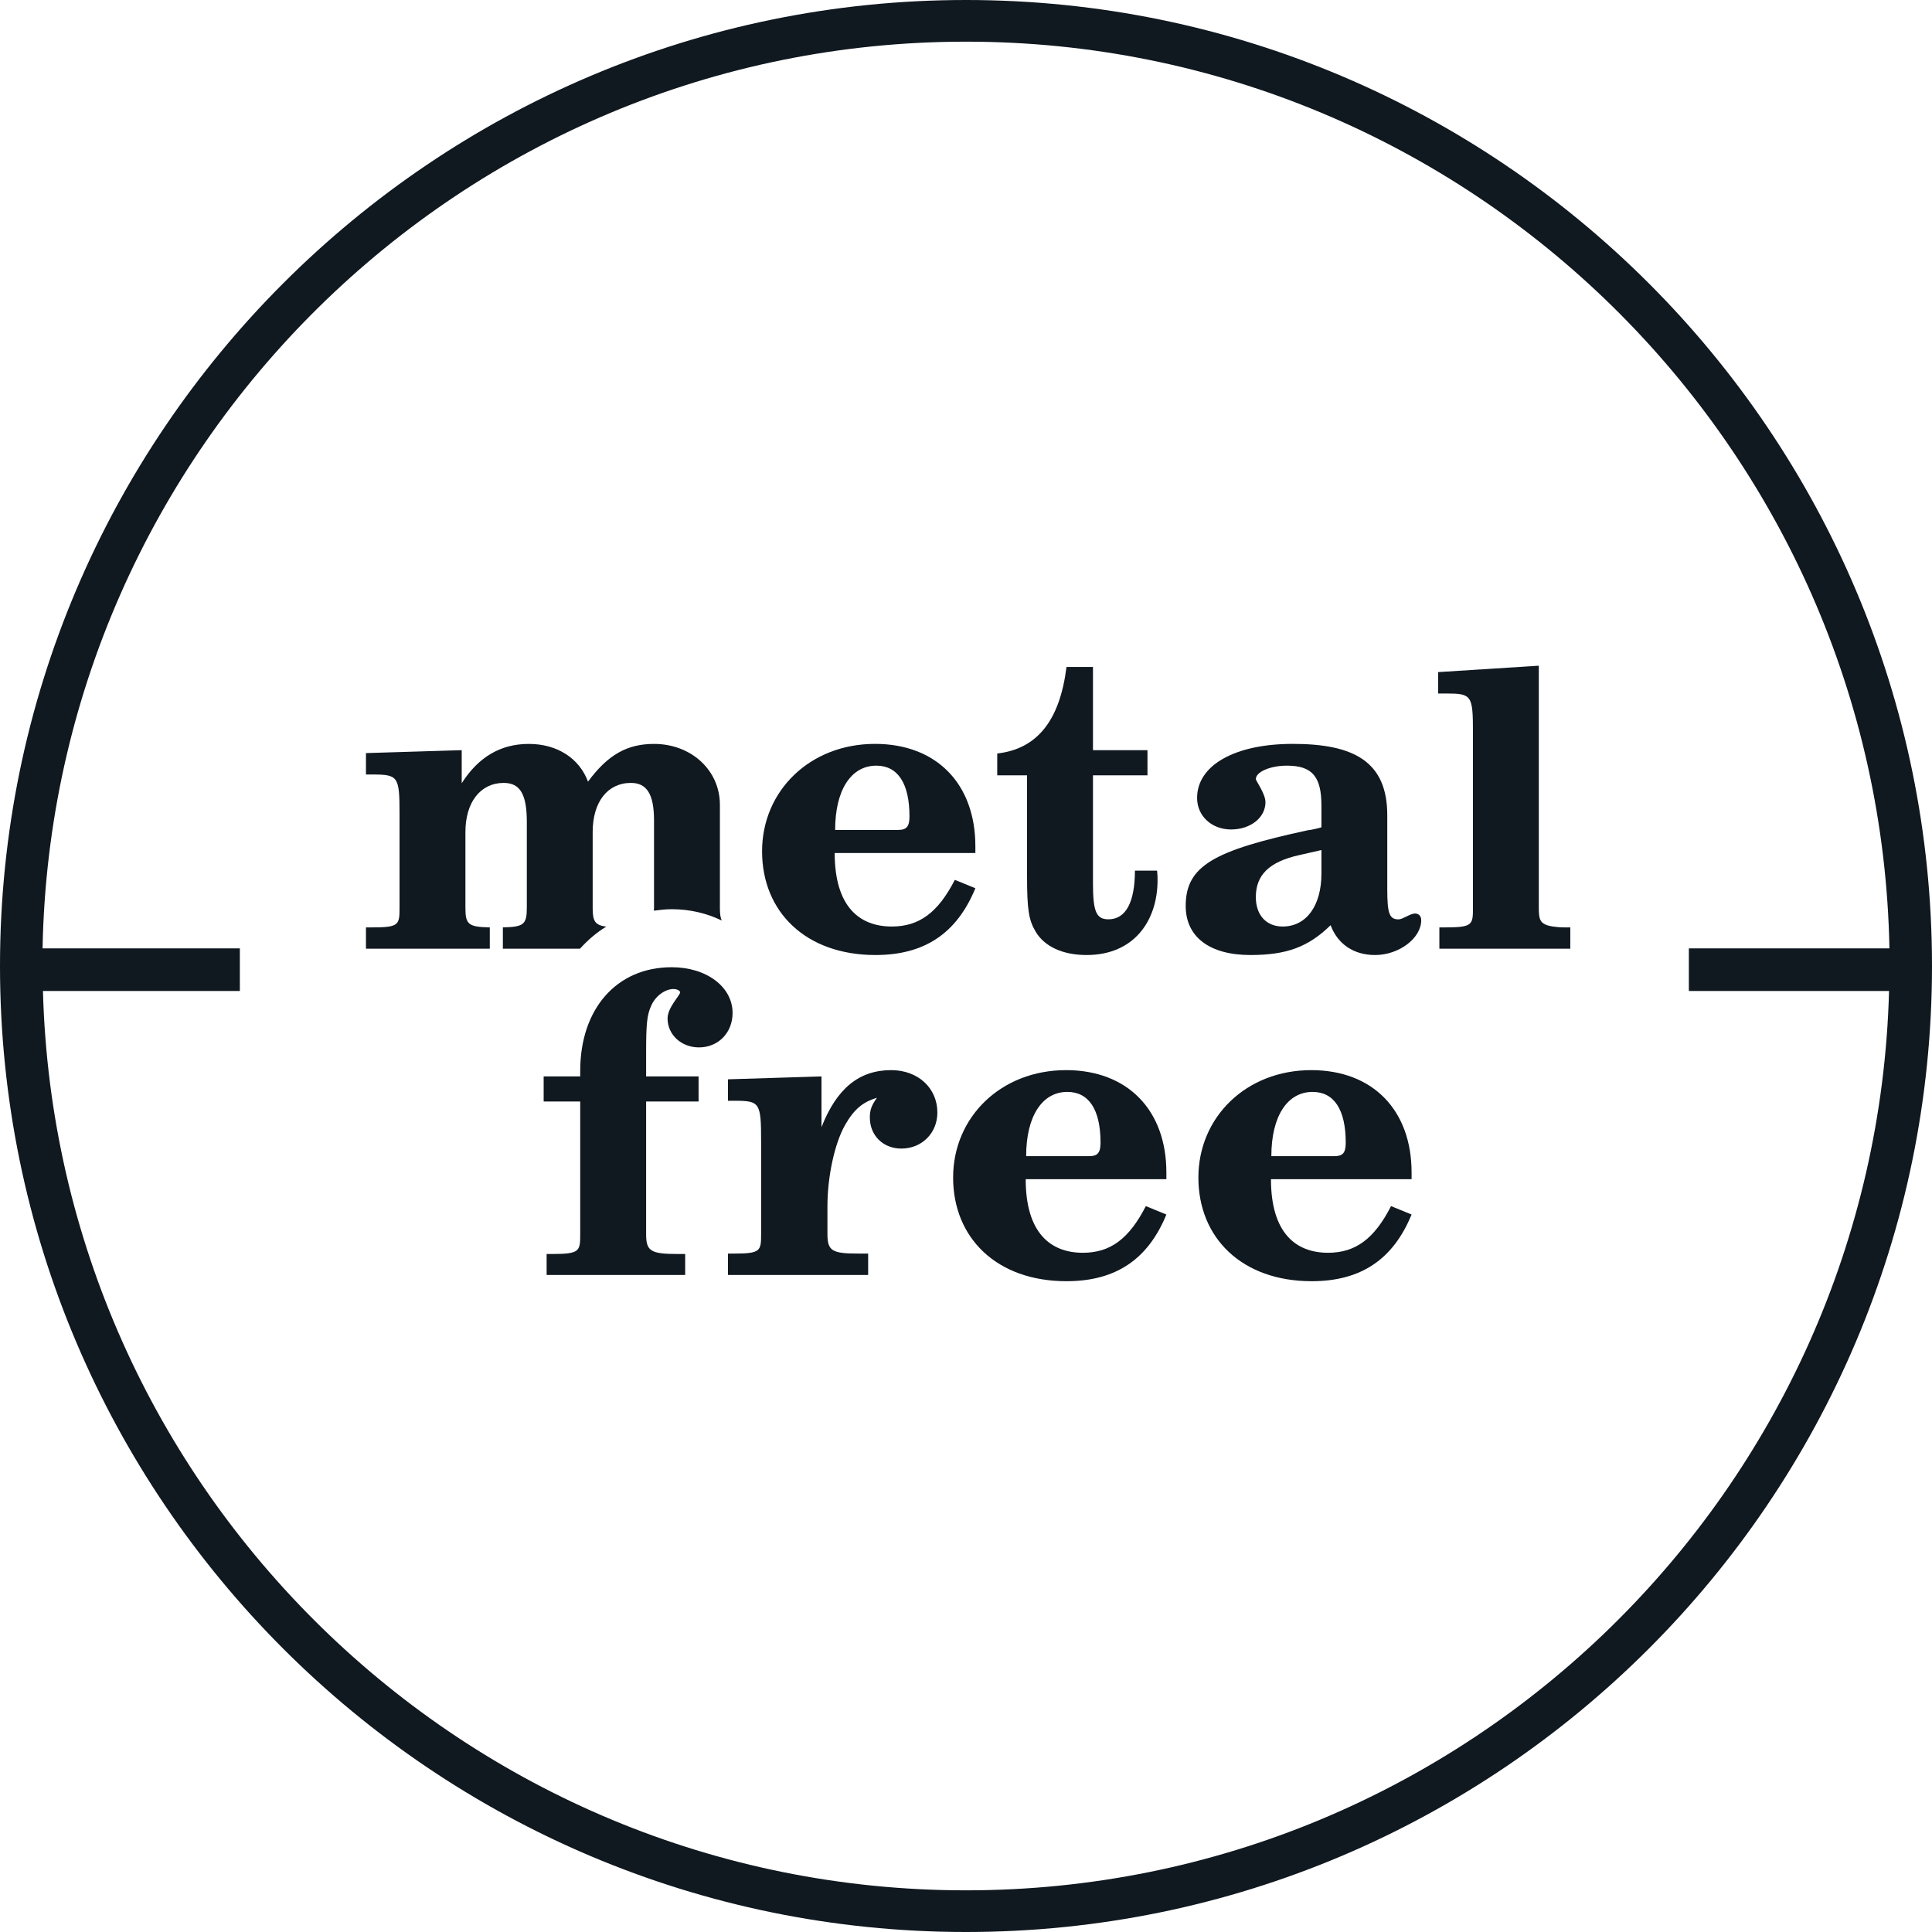
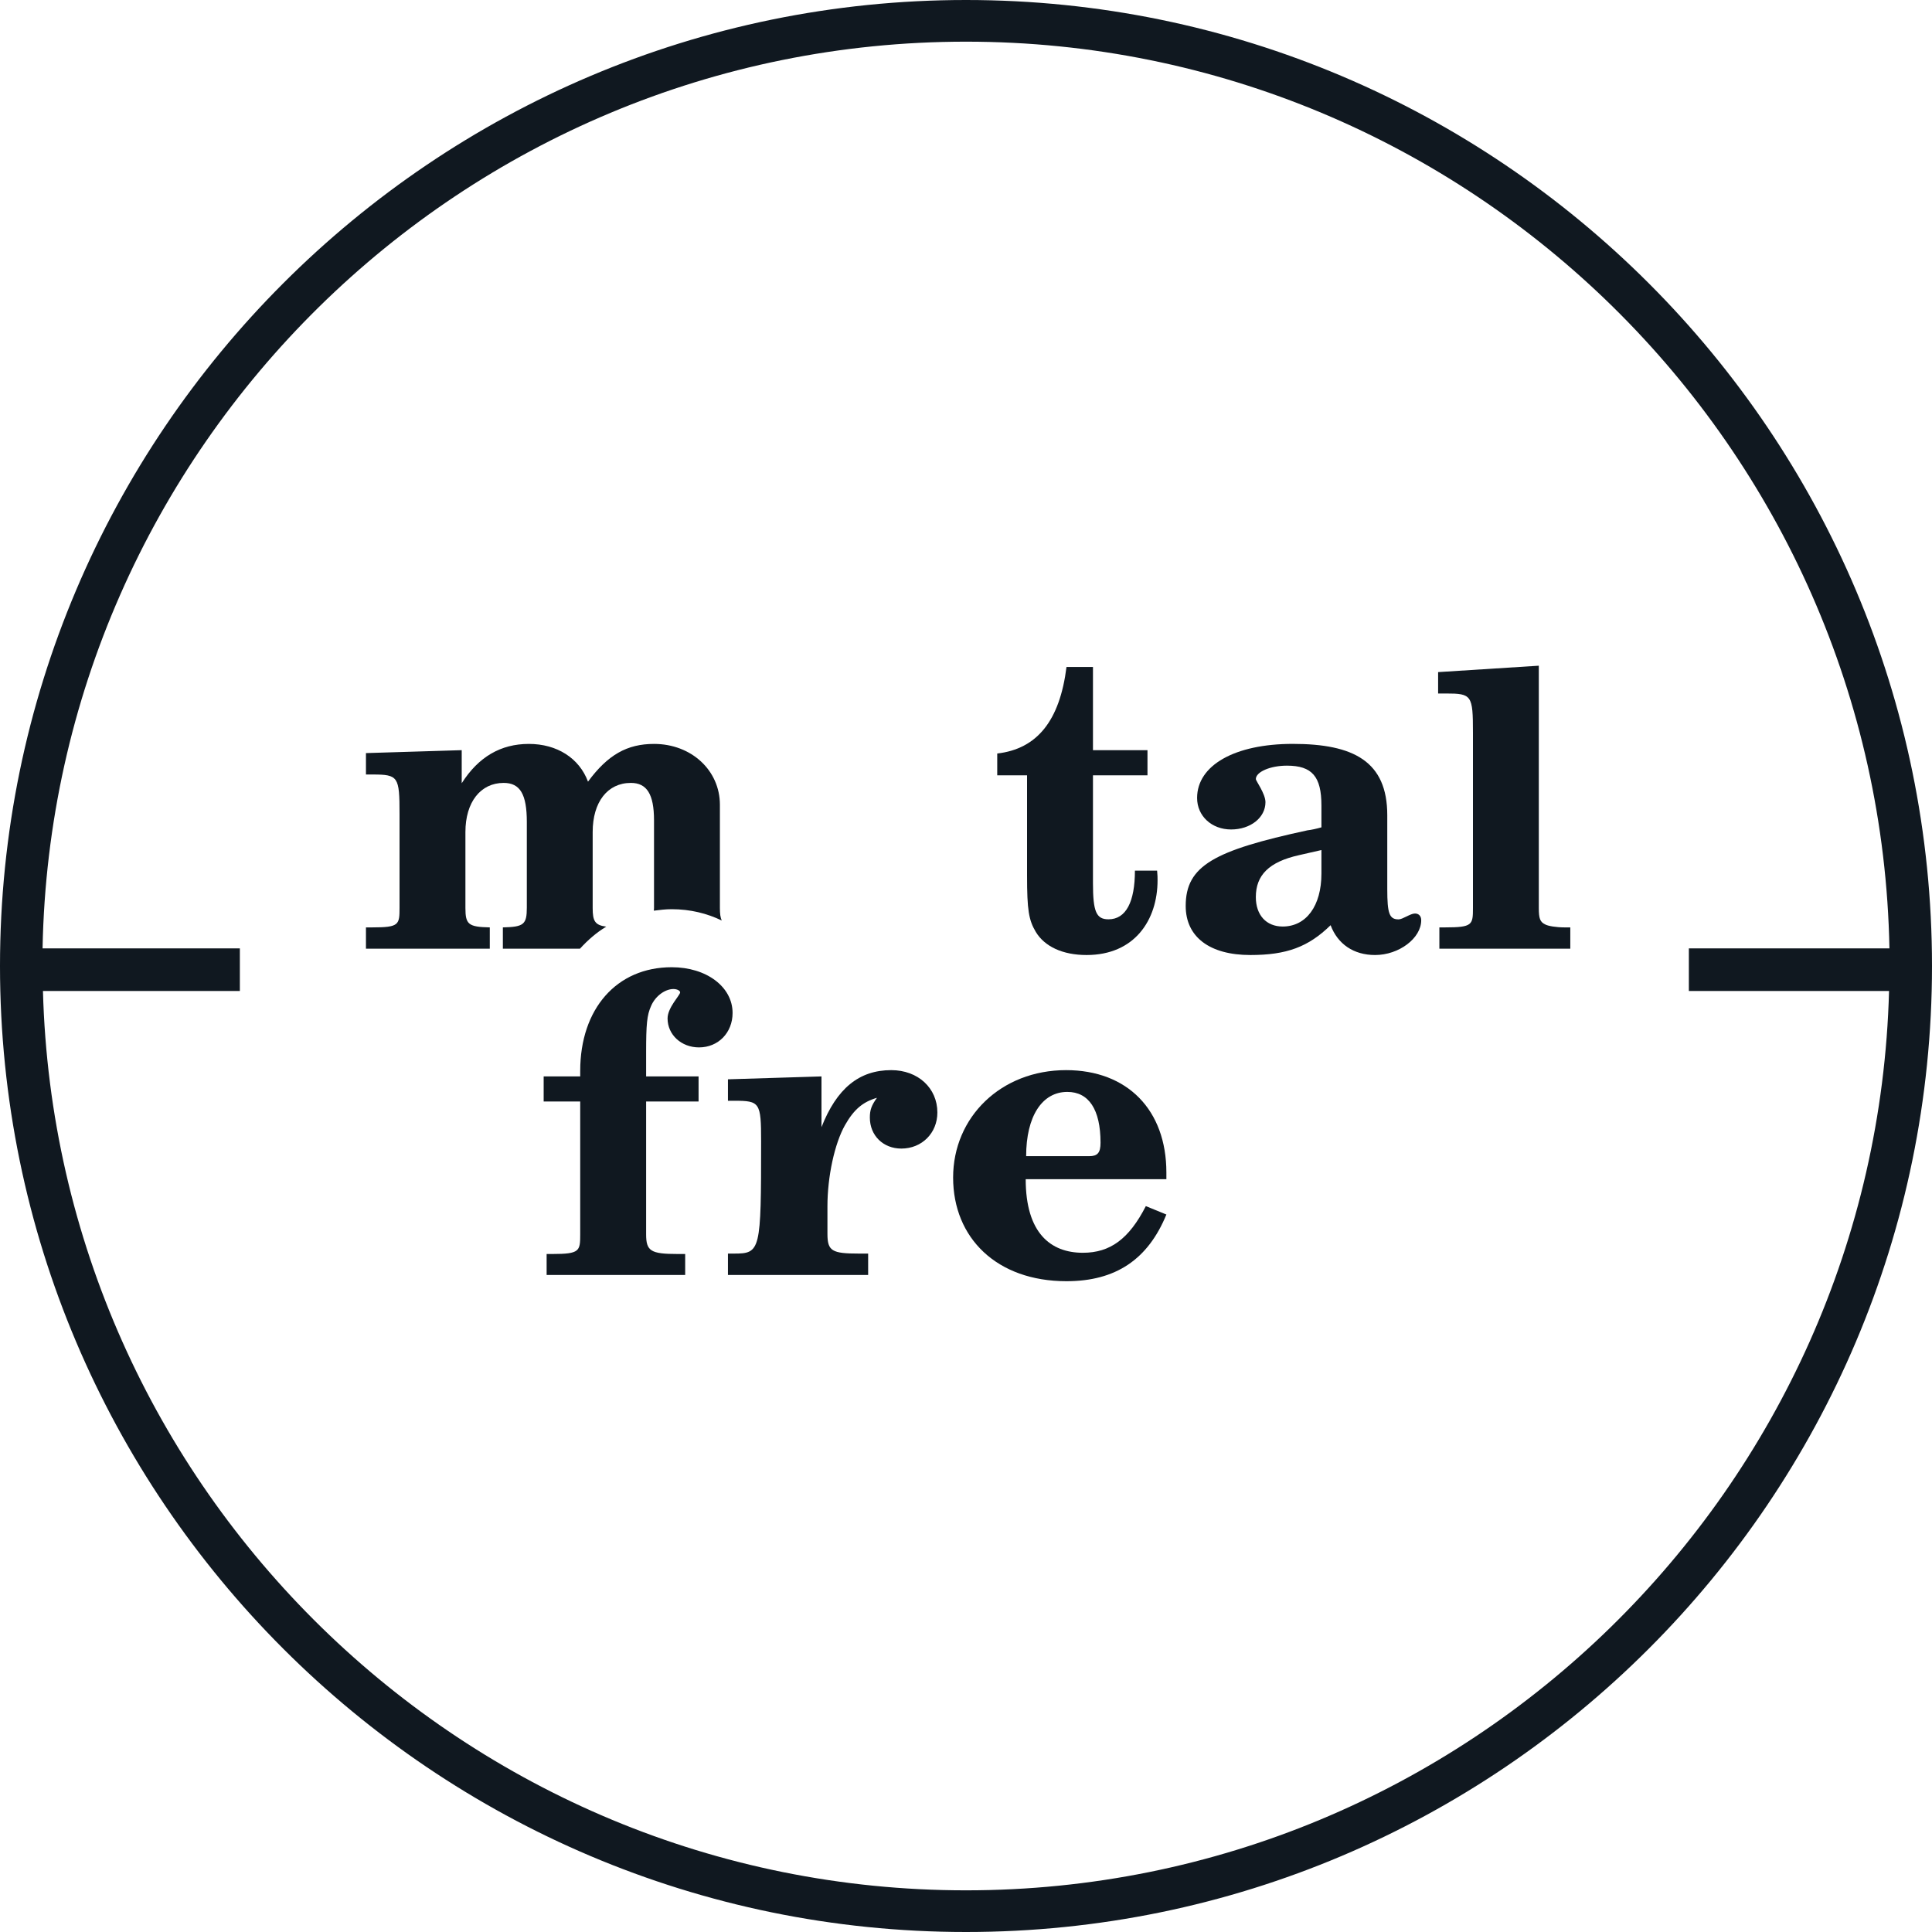
<svg xmlns="http://www.w3.org/2000/svg" width="60px" height="60px" viewBox="0 0 60 60" version="1.1">
  <title>metalfree</title>
  <g id="metalfree" stroke="none" stroke-width="1" fill="none" fill-rule="evenodd">
-     <path d="M27.188,29.659 C28.714,29.659 29.717,28.983 30.291,27.585 L29.653,27.325 C29.13,28.343 28.545,28.774 27.696,28.774 C26.692,28.774 25.922,28.159 25.922,26.491 L30.291,26.491 L30.291,26.282 C30.291,24.338 29.079,23.102 27.174,23.102 C25.153,23.102 23.667,24.561 23.667,26.438 C23.667,28.317 25.022,29.659 27.188,29.659 M27.215,23.778 C27.879,23.778 28.245,24.325 28.245,25.356 C28.245,25.669 28.153,25.774 27.893,25.774 L25.936,25.774 C25.936,24.536 26.43,23.778 27.215,23.778" id="Fill-92" fill="#101820" />
    <path d="M31.896,27.194 C31.896,28.264 31.949,28.575 32.168,28.942 C32.443,29.397 33.003,29.659 33.745,29.659 C35.234,29.659 35.949,28.575 35.949,27.337 C35.949,27.272 35.949,27.167 35.935,27.038 L35.246,27.038 C35.246,28.001 34.972,28.55 34.425,28.55 C34.046,28.55 33.943,28.315 33.943,27.428 L33.943,24.079 L35.636,24.079 L35.636,23.297 L33.943,23.297 L33.943,20.714 L33.121,20.714 C32.912,22.384 32.208,23.258 30.97,23.401 L30.97,24.079 L31.896,24.079 L31.896,27.194 Z" id="Fill-93" fill="#101820" />
    <path d="M43.942,28.37 C43.799,28.37 43.563,28.552 43.434,28.552 C43.147,28.552 43.083,28.37 43.083,27.612 L43.083,25.317 C43.083,23.647 42.04,23.102 40.149,23.102 C38.35,23.102 37.177,23.764 37.177,24.782 C37.177,25.344 37.632,25.76 38.233,25.76 C38.831,25.76 39.3,25.395 39.3,24.912 C39.3,24.651 39.001,24.248 39.001,24.196 C39.001,23.973 39.446,23.778 39.966,23.778 C40.749,23.778 41.038,24.116 41.038,25.016 L41.038,25.694 C40.893,25.735 40.724,25.774 40.606,25.786 C37.71,26.413 36.823,26.882 36.823,28.135 C36.823,29.098 37.567,29.659 38.831,29.659 C39.954,29.659 40.631,29.411 41.323,28.733 C41.544,29.321 42.04,29.659 42.704,29.659 C43.448,29.659 44.137,29.137 44.137,28.579 C44.137,28.448 44.061,28.37 43.942,28.37 L43.942,28.37 Z M41.038,27.13 C41.038,28.135 40.565,28.774 39.835,28.774 C39.327,28.774 39.001,28.421 39.001,27.86 C39.001,27.182 39.405,26.766 40.345,26.557 L41.038,26.399 L41.038,27.13 Z" id="Fill-94" fill="#101820" />
    <path d="M47.984,28.707 C47.828,28.631 47.789,28.526 47.789,28.199 L47.789,20.674 L44.662,20.873 L44.662,21.537 L44.908,21.537 C45.705,21.537 45.744,21.59 45.744,22.75 L45.744,28.199 C45.744,28.721 45.73,28.801 44.881,28.801 L44.701,28.801 L44.701,29.463 L48.767,29.463 L48.767,28.801 L48.584,28.801 C48.336,28.801 48.074,28.76 47.984,28.707" id="Fill-95" fill="#101820" />
-     <path d="M27.678,33.234 C26.676,33.234 25.984,33.806 25.512,35.005 L25.512,33.429 L22.607,33.519 L22.607,34.185 L22.801,34.185 C23.598,34.185 23.637,34.236 23.637,35.448 L23.637,38.318 C23.637,38.853 23.623,38.931 22.789,38.931 L22.607,38.931 L22.607,39.595 L26.961,39.595 L26.961,38.931 L26.676,38.931 C25.838,38.931 25.697,38.853 25.697,38.318 L25.697,37.457 C25.697,36.544 25.918,35.513 26.244,34.939 C26.518,34.457 26.793,34.222 27.235,34.093 C27.066,34.327 27.014,34.47 27.014,34.706 C27.014,35.267 27.43,35.67 27.991,35.67 C28.631,35.67 29.111,35.187 29.111,34.55 C29.111,33.793 28.512,33.234 27.678,33.234" id="Fill-96" fill="#101820" />
-     <path d="M40.723,33.234 C38.702,33.234 37.217,34.693 37.217,36.57 C37.217,38.447 38.573,39.789 40.735,39.789 C42.262,39.789 43.264,39.115 43.838,37.718 L43.2,37.457 C42.68,38.476 42.092,38.906 41.245,38.906 C40.241,38.906 39.471,38.291 39.471,36.621 L43.838,36.621 L43.838,36.414 C43.838,34.47 42.627,33.234 40.723,33.234 M41.44,35.906 L39.483,35.906 C39.483,34.666 39.979,33.91 40.764,33.91 C41.428,33.91 41.793,34.456 41.793,35.488 C41.793,35.802 41.702,35.906 41.44,35.906" id="Fill-97" fill="#101820" />
+     <path d="M27.678,33.234 C26.676,33.234 25.984,33.806 25.512,35.005 L25.512,33.429 L22.607,33.519 L22.607,34.185 L22.801,34.185 C23.598,34.185 23.637,34.236 23.637,35.448 C23.637,38.853 23.623,38.931 22.789,38.931 L22.607,38.931 L22.607,39.595 L26.961,39.595 L26.961,38.931 L26.676,38.931 C25.838,38.931 25.697,38.853 25.697,38.318 L25.697,37.457 C25.697,36.544 25.918,35.513 26.244,34.939 C26.518,34.457 26.793,34.222 27.235,34.093 C27.066,34.327 27.014,34.47 27.014,34.706 C27.014,35.267 27.43,35.67 27.991,35.67 C28.631,35.67 29.111,35.187 29.111,34.55 C29.111,33.793 28.512,33.234 27.678,33.234" id="Fill-96" fill="#101820" />
    <path d="M33.108,33.234 C31.086,33.234 29.6,34.693 29.6,36.57 C29.6,38.447 30.956,39.789 33.12,39.789 C34.647,39.789 35.651,39.115 36.223,37.718 L35.585,37.457 C35.063,38.476 34.479,38.906 33.63,38.906 C32.626,38.906 31.854,38.291 31.854,36.621 L36.223,36.621 L36.223,36.414 C36.223,34.47 35.012,33.234 33.108,33.234 M33.825,35.906 L31.868,35.906 C31.868,34.666 32.364,33.91 33.147,33.91 C33.813,33.91 34.178,34.456 34.178,35.488 C34.178,35.802 34.085,35.906 33.825,35.906" id="Fill-98" fill="#101820" />
    <path d="M15.617,28.801 L15.617,29.463 L18.011,29.463 C18.254,29.196 18.523,28.96 18.828,28.778 C18.475,28.732 18.406,28.603 18.406,28.201 L18.406,25.84 C18.406,24.912 18.863,24.314 19.593,24.314 C20.088,24.314 20.311,24.664 20.311,25.475 L20.311,28.201 C20.311,28.234 20.306,28.252 20.305,28.282 C20.487,28.259 20.669,28.236 20.86,28.236 C21.44,28.236 21.962,28.369 22.414,28.587 C22.373,28.496 22.357,28.381 22.357,28.201 L22.357,24.992 C22.357,23.924 21.47,23.103 20.311,23.103 C19.476,23.103 18.875,23.441 18.261,24.275 C17.99,23.545 17.298,23.103 16.424,23.103 C15.552,23.103 14.859,23.506 14.339,24.324 L14.339,23.297 L11.365,23.388 L11.365,24.053 L11.574,24.053 C12.369,24.053 12.408,24.119 12.408,25.277 L12.408,28.186 C12.408,28.721 12.396,28.801 11.562,28.801 L11.365,28.801 L11.365,29.463 L15.211,29.463 L15.211,28.801 C14.547,28.787 14.454,28.709 14.454,28.201 L14.454,25.84 C14.454,24.912 14.923,24.314 15.642,24.314 C16.152,24.314 16.361,24.664 16.361,25.527 L16.361,28.186 C16.361,28.709 16.269,28.787 15.617,28.801" id="Fill-99" fill="#101820" />
    <path d="M20.861,30.038 C19.152,30.038 18.019,31.327 18.019,33.259 L18.019,33.429 L16.884,33.429 L16.884,34.208 L18.019,34.208 L18.019,38.333 C18.019,38.853 18.006,38.944 17.158,38.944 L16.976,38.944 L16.976,39.595 L21.279,39.595 L21.279,38.944 L21.044,38.944 C20.208,38.944 20.066,38.853 20.066,38.333 L20.066,34.208 L21.695,34.208 L21.695,33.429 L20.066,33.429 L20.066,32.685 C20.066,31.811 20.091,31.524 20.222,31.237 C20.351,30.936 20.652,30.715 20.914,30.715 C21.031,30.715 21.122,30.768 21.122,30.819 C21.122,30.909 20.732,31.288 20.732,31.628 C20.732,32.136 21.16,32.528 21.708,32.528 C22.308,32.528 22.751,32.071 22.751,31.458 C22.751,30.649 21.943,30.038 20.861,30.038" id="Fill-100" fill="#101820" />
    <path d="M30,0 C13.458,0 0,13.458 0,30 C0,46.542 13.458,60 30,60 C46.542,60 60,46.542 60,30 C60,13.458 46.542,0 30,0 M30,58.706 C14.433,58.706 1.75,46.243 1.334,30.776 L7.449,30.776 L7.449,29.453 L1.322,29.453 C1.618,13.878 14.357,1.294 30,1.294 C45.642,1.294 58.382,13.878 58.678,29.453 L52.449,29.453 L52.449,30.776 L58.666,30.776 C58.25,46.243 45.566,58.706 30,58.706" id="Fill-101" fill="#101820" />
  </g>
</svg>